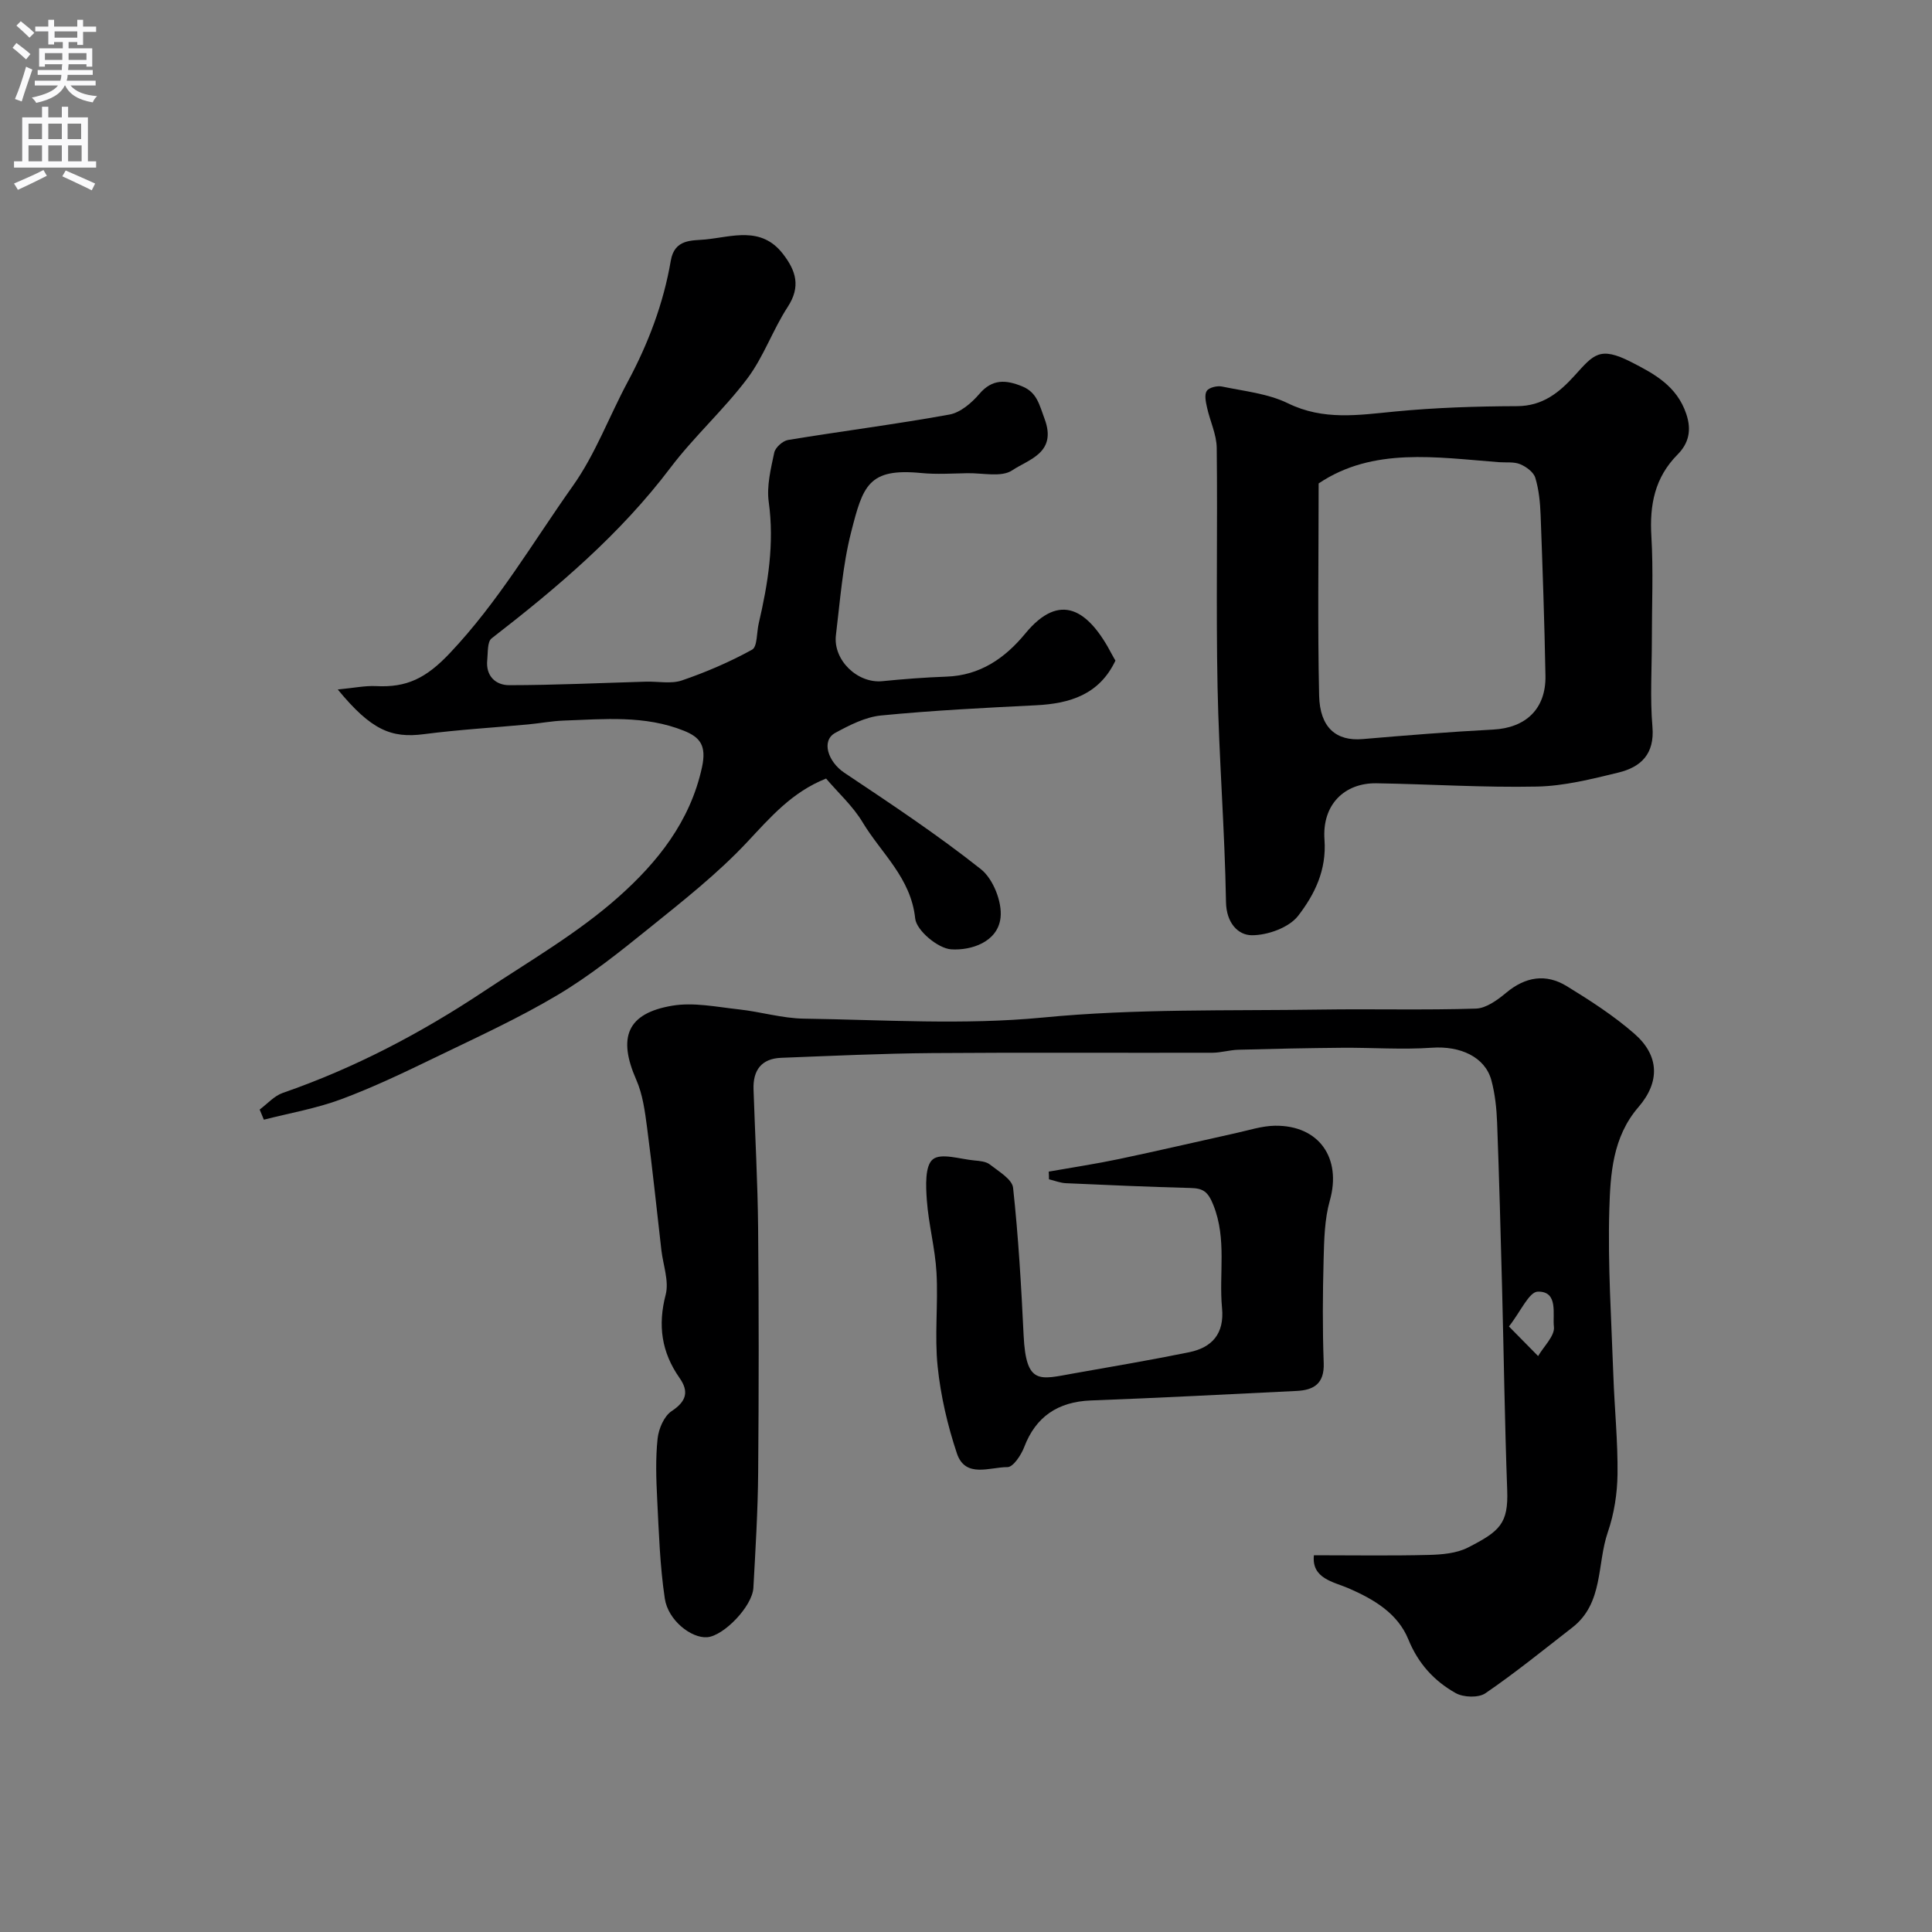
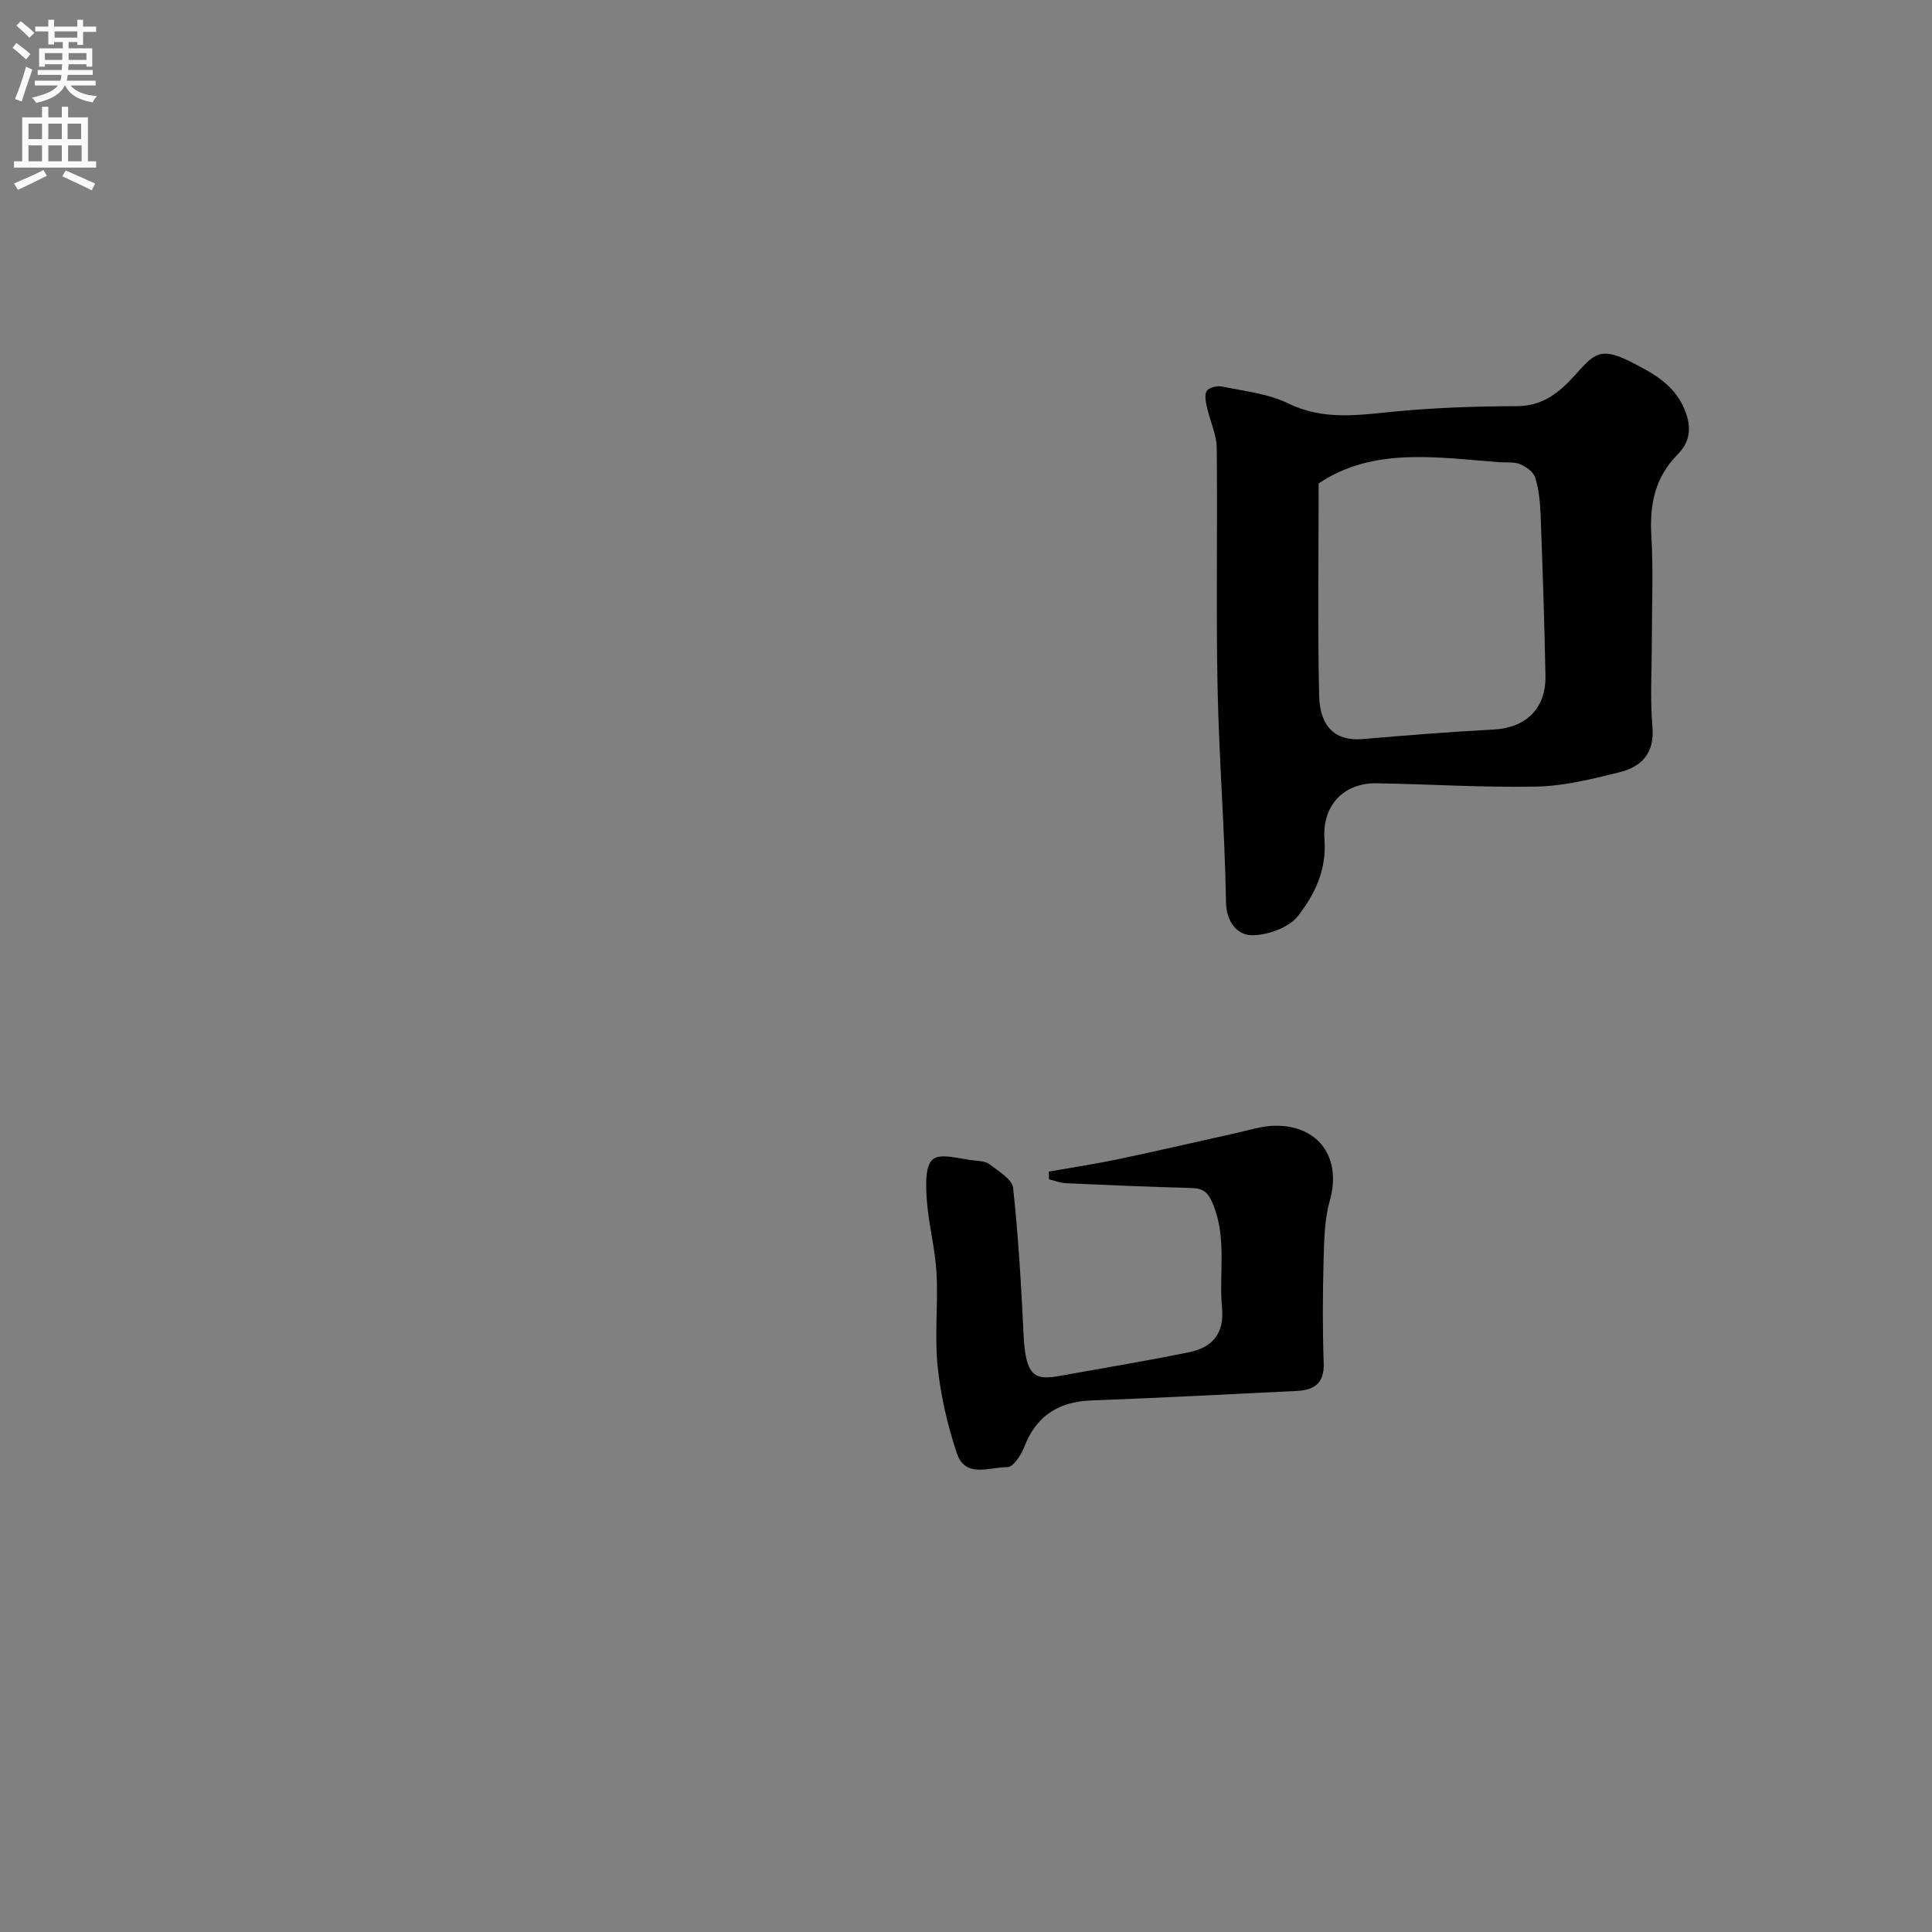
<svg xmlns="http://www.w3.org/2000/svg" enable-background="new 0 0 400 400" viewBox="0 0 400 400">
  <rect x="0" y="0" width="400" height="400" fill="#808080" stroke="none" />
  <g fill="#000001">
-     <path d="m272.03 322c8.31 0 16.05.13 23.78-.07 2.73-.07 5.74-.32 8.1-1.52 6.59-3.37 8.4-4.94 8.14-11.91-.51-13.93-.7-27.86-1.06-41.8-.3-11.43-.6-22.87-1.03-34.3-.11-2.92-.43-5.91-1.18-8.72-1.31-4.89-6.49-7.17-12.31-6.76-6.16.43-12.38-.04-18.57.01-7.18.06-14.36.21-21.53.41-1.79.05-3.57.61-5.36.62-19.33.05-38.66-.08-57.99.07-10.44.08-20.87.58-31.3.98-4.07.16-5.84 2.57-5.71 6.51.32 9.59.86 19.19.95 28.78.16 16.86.15 33.72.01 50.58-.07 7.96-.55 15.91-.99 23.86-.21 3.83-6.14 9.96-9.57 10.23-3.26.25-8.09-3.47-8.77-8.01-1.02-6.81-1.23-13.74-1.58-20.64-.21-4.15-.35-8.36.09-12.48.22-2.02 1.33-4.64 2.9-5.68 3.09-2.04 3.62-4.06 1.63-6.89-3.71-5.3-4.52-10.85-2.86-17.21.73-2.81-.53-6.14-.89-9.24-.97-8.46-1.85-16.92-2.96-25.36-.44-3.35-.9-6.87-2.24-9.91-3.86-8.78-1.91-13.75 7.44-15.33 4.43-.75 9.2.26 13.79.76 4.52.49 8.99 1.86 13.5 1.92 16.49.24 33.11 1.35 49.46-.23 19.24-1.87 38.4-1.36 57.6-1.65 10.68-.16 21.38.14 32.05-.2 2.14-.07 4.48-1.79 6.28-3.29 3.98-3.32 8.21-4 12.53-1.36 4.86 2.98 9.72 6.11 14 9.85 5.19 4.53 5.34 9.99.83 15.21-5.35 6.2-5.8 13.87-6.02 21.23-.33 11.45.44 22.93.84 34.39.24 6.79.94 13.57.86 20.35-.05 4.03-.7 8.22-2.01 12.02-2.28 6.63-.86 14.7-7.35 19.74-5.94 4.61-11.79 9.37-17.99 13.61-1.43.98-4.54.87-6.15-.03-4.45-2.5-7.76-6.09-9.81-11.13-2.19-5.35-7.05-8.26-12.36-10.57-3.11-1.34-7.71-2-7.19-6.84zm40.38-47.37c2.48 2.52 4.26 4.32 6.04 6.13 1.18-2.03 3.49-4.2 3.27-6.06-.31-2.58.99-7.37-3.33-7.28-1.81.03-3.54 4.11-5.98 7.21z" />
-     <path d="m69.93 142.75c3.38-.32 5.66-.81 7.91-.7 6.35.33 10.36-1.6 15.3-6.83 10.02-10.59 17.19-22.95 25.45-34.6 4.67-6.57 7.53-14.41 11.38-21.58 4.25-7.92 7.4-16.23 8.91-25.07.78-4.56 4.43-4.12 7.16-4.39 5.51-.54 11.53-2.83 16.03 2.95 2.74 3.52 3.76 6.8 1.02 11.01-3.09 4.74-4.98 10.32-8.35 14.81-4.88 6.49-11.04 12.02-15.94 18.5-10.45 13.82-23.45 24.82-37.02 35.32-.91.71-.74 2.93-.9 4.47-.35 3.33 1.75 5.23 4.57 5.22 9.44-.01 18.87-.46 28.31-.73 2.49-.07 5.19.51 7.44-.26 4.99-1.71 9.9-3.82 14.51-6.36 1.11-.61.93-3.54 1.37-5.41 1.93-8.29 3.27-16.56 2.08-25.17-.46-3.3.43-6.87 1.14-10.22.22-1.06 1.76-2.44 2.87-2.62 11.12-1.83 22.31-3.25 33.39-5.26 2.28-.41 4.61-2.41 6.21-4.28 2.7-3.16 5.53-2.91 8.84-1.57 3.11 1.26 3.56 3.81 4.66 6.74 2.63 7.07-3.34 8.39-6.69 10.65-2.22 1.5-6.14.54-9.3.6s-6.36.27-9.49-.03c-11.01-1.08-12.12 2.6-14.58 12.27-1.76 6.91-2.27 14.15-3.14 21.27-.63 5.2 4.49 10.06 9.6 9.55 4.41-.44 8.84-.78 13.27-.94 6.99-.24 12.14-3.83 16.34-8.93 7.23-8.78 13.12-4.92 17.96 4.38.22.43.48.84.7 1.23-3.33 7.02-9.39 8.9-16.46 9.25-10.69.53-21.4 1.07-32.05 2.11-3.26.32-6.53 1.99-9.49 3.6-2.97 1.61-1.52 5.99 1.87 8.26 9.6 6.41 19.25 12.81 28.28 19.97 2.54 2.01 4.43 6.81 4.06 10.04-.57 5.05-6.09 6.82-10.22 6.55-2.73-.18-7.19-3.9-7.45-6.39-.88-8.42-7.02-13.48-10.89-19.92-2-3.34-5.02-6.06-7.56-9.05-7.1 2.82-11.55 8.05-16.38 13.2-6.13 6.53-13.28 12.15-20.28 17.8-6.08 4.91-12.25 9.84-18.95 13.83-8.09 4.81-16.71 8.75-25.2 12.86-6.42 3.11-12.88 6.21-19.56 8.7-5.16 1.92-10.68 2.87-16.03 4.24-.29-.7-.58-1.4-.87-2.1 1.59-1.18 3.01-2.83 4.8-3.45 14.84-5.14 28.61-12.38 41.64-21.04 9.47-6.29 19.47-12.06 27.9-19.57 7.95-7.08 14.79-15.52 17.24-26.81.98-4.53-.43-6.22-3.73-7.55-8.06-3.25-16.53-2.41-24.92-2.11-2.45.09-4.88.56-7.33.79-7.2.67-14.42 1.09-21.58 2.02-6.78.88-10.92-.83-17.85-9.25z" />
    <path d="m342 132.5c0 6-.39 12.02.12 17.98.48 5.65-2.4 8.35-7.08 9.48-5.52 1.34-11.17 2.77-16.79 2.89-11.07.23-22.16-.5-33.25-.68-6.58-.11-11.31 4.36-10.78 11.69.46 6.35-2.08 11.36-5.43 15.72-1.9 2.47-6.34 4.07-9.63 4.05-2.85-.02-5.26-2.56-5.33-6.87-.25-14.86-1.45-29.7-1.75-44.56-.33-16.48.02-32.98-.17-49.46-.03-2.8-1.4-5.57-2.01-8.38-.25-1.13-.58-2.64-.05-3.43.48-.71 2.16-1.11 3.16-.9 4.61.96 9.51 1.45 13.65 3.47 7.36 3.6 14.62 2.43 22.17 1.7 8.38-.81 16.84-1.08 25.27-1.11 5.32-.02 8.76-2.85 11.94-6.37 3.9-4.31 5.16-6.09 11.65-2.78 4.85 2.47 9.48 4.98 11.43 10.75 1.16 3.43.48 6.12-1.8 8.42-4.73 4.77-5.81 10.43-5.42 16.91.42 7.14.09 14.32.1 21.48zm-68.99-32.41c0 15.1-.22 29.51.1 43.9.15 6.71 3.58 9.49 9 9.03 9.01-.77 18.02-1.5 27.04-1.97 6.73-.35 10.94-4.27 10.82-11.13-.2-11.08-.59-22.17-1-33.25-.1-2.6-.35-5.27-1.1-7.74-.35-1.18-1.88-2.3-3.13-2.82-1.3-.54-2.91-.31-4.39-.42-12.98-.99-26.1-3.16-37.34 4.4z" />
    <path d="m217.13 242.57c4.85-.86 9.72-1.59 14.53-2.6 8.09-1.7 16.13-3.59 24.2-5.37 2.69-.59 5.4-1.49 8.1-1.53 9.16-.12 13.84 6.73 11.37 15.48-1.1 3.88-1.18 8.11-1.29 12.19-.19 7.16-.24 14.33.02 21.48.15 4.23-2.02 5.59-5.62 5.76-14.19.69-28.38 1.44-42.57 1.97-6.88.26-11.44 3.39-13.82 9.65-.63 1.66-2.29 4.16-3.46 4.15-3.64-.02-8.72 2.37-10.47-2.83-1.94-5.8-3.36-11.91-3.99-17.99-.67-6.43.13-12.99-.24-19.46-.28-5.02-1.64-9.98-2-15-.21-2.89-.41-7.11 1.24-8.44 1.7-1.38 5.65-.04 8.6.23 1.11.1 2.43.21 3.23.85 1.81 1.42 4.6 3.04 4.79 4.82 1.1 10.14 1.69 20.35 2.18 30.55.5 10.36 3.34 9.11 10.25 7.89 8.01-1.42 16.04-2.78 24-4.4 4.79-.98 7.33-3.86 6.83-9.15-.68-7.07 1.03-14.23-1.79-21.31-1.13-2.84-2.14-3.48-4.74-3.55-8.6-.23-17.19-.6-25.78-.99-1.18-.05-2.35-.53-3.52-.81 0-.53-.02-1.06-.05-1.59z" />
  </g>
  <path d="m2.6 9.9.8-1c.9.7 1.9 1.4 2.9 2.3l-.9 1.1c-1.1-1-2-1.8-2.8-2.4zm.5 10.6c.9-2.1 1.6-4.3 2.3-6.7.4.2.8.4 1.3.6-.7 2.1-1.5 4.3-2.2 6.6zm.3-15.2.9-.9c1 .8 2 1.6 2.8 2.4l-1 1c-.9-.9-1.8-1.7-2.7-2.5zm12.6-1.2h1.2v1.4h2.7v1.1h-2.7v2.7h-1.2v-.6h-1.8v1.3h4.9v3.8h-1.2v-.5h-3.7c0 .4-.1.9-.1 1.2h5.1v1h-5.2c0 .5-.1.9-.2 1.2h6v1h-5.2c1.1 1.3 2.9 2 5.5 2.2-.4.4-.7.8-.9 1.3-2.9-.5-4.8-1.6-5.7-3.5h-.1c-.8 1.7-2.7 2.9-5.9 3.6-.2-.4-.6-.8-.9-1.1 2.8-.6 4.6-1.4 5.4-2.5h-4.8v-1h5.3c.1-.3.2-.7.2-1.2h-4.9v-1h5c0-.4 0-.8.1-1.2h-3.6v.5h-1.2v-3.8h4.9v-1.3h-1.8v.5h-1.2v-2.7h-2.7v-1h2.7v-1.4h1.2v1.4h4.8zm-6.7 8.3h3.6c0-.4 0-.9 0-1.4h-3.6zm1.9-4.6h4.8v-1.3h-4.7v1.3zm6.7 3.2h-3.7v1.4h3.7v-2.4z" fill="#fafafb" />
  <path d="m8.7 22.1h1.3v2.2h2.8v-2.2h1.3v2.2h4.1v9.1h1.7v1.3h-17v-1.3h1.7v-9.1h4.1zm.3 13.1.7 1.2c-1.8.9-3.8 1.9-6 2.9-.2-.4-.5-.8-.8-1.3 2.3-1 4.4-1.9 6.1-2.8zm-3.1-6.4h2.8v-3.2h-2.8zm0 4.6h2.8v-3.3h-2.8zm4.1-4.6h2.8v-3.2h-2.8zm0 4.6h2.8v-3.3h-2.8zm3.6 1.9c2.1.9 4.1 1.8 6.1 2.7l-.7 1.4c-2.2-1.1-4.2-2-6.1-2.9zm3.2-9.7h-2.8v3.2h2.8zm-2.7 7.8h2.8v-3.3h-2.8z" fill="#fafafb" />
</svg>